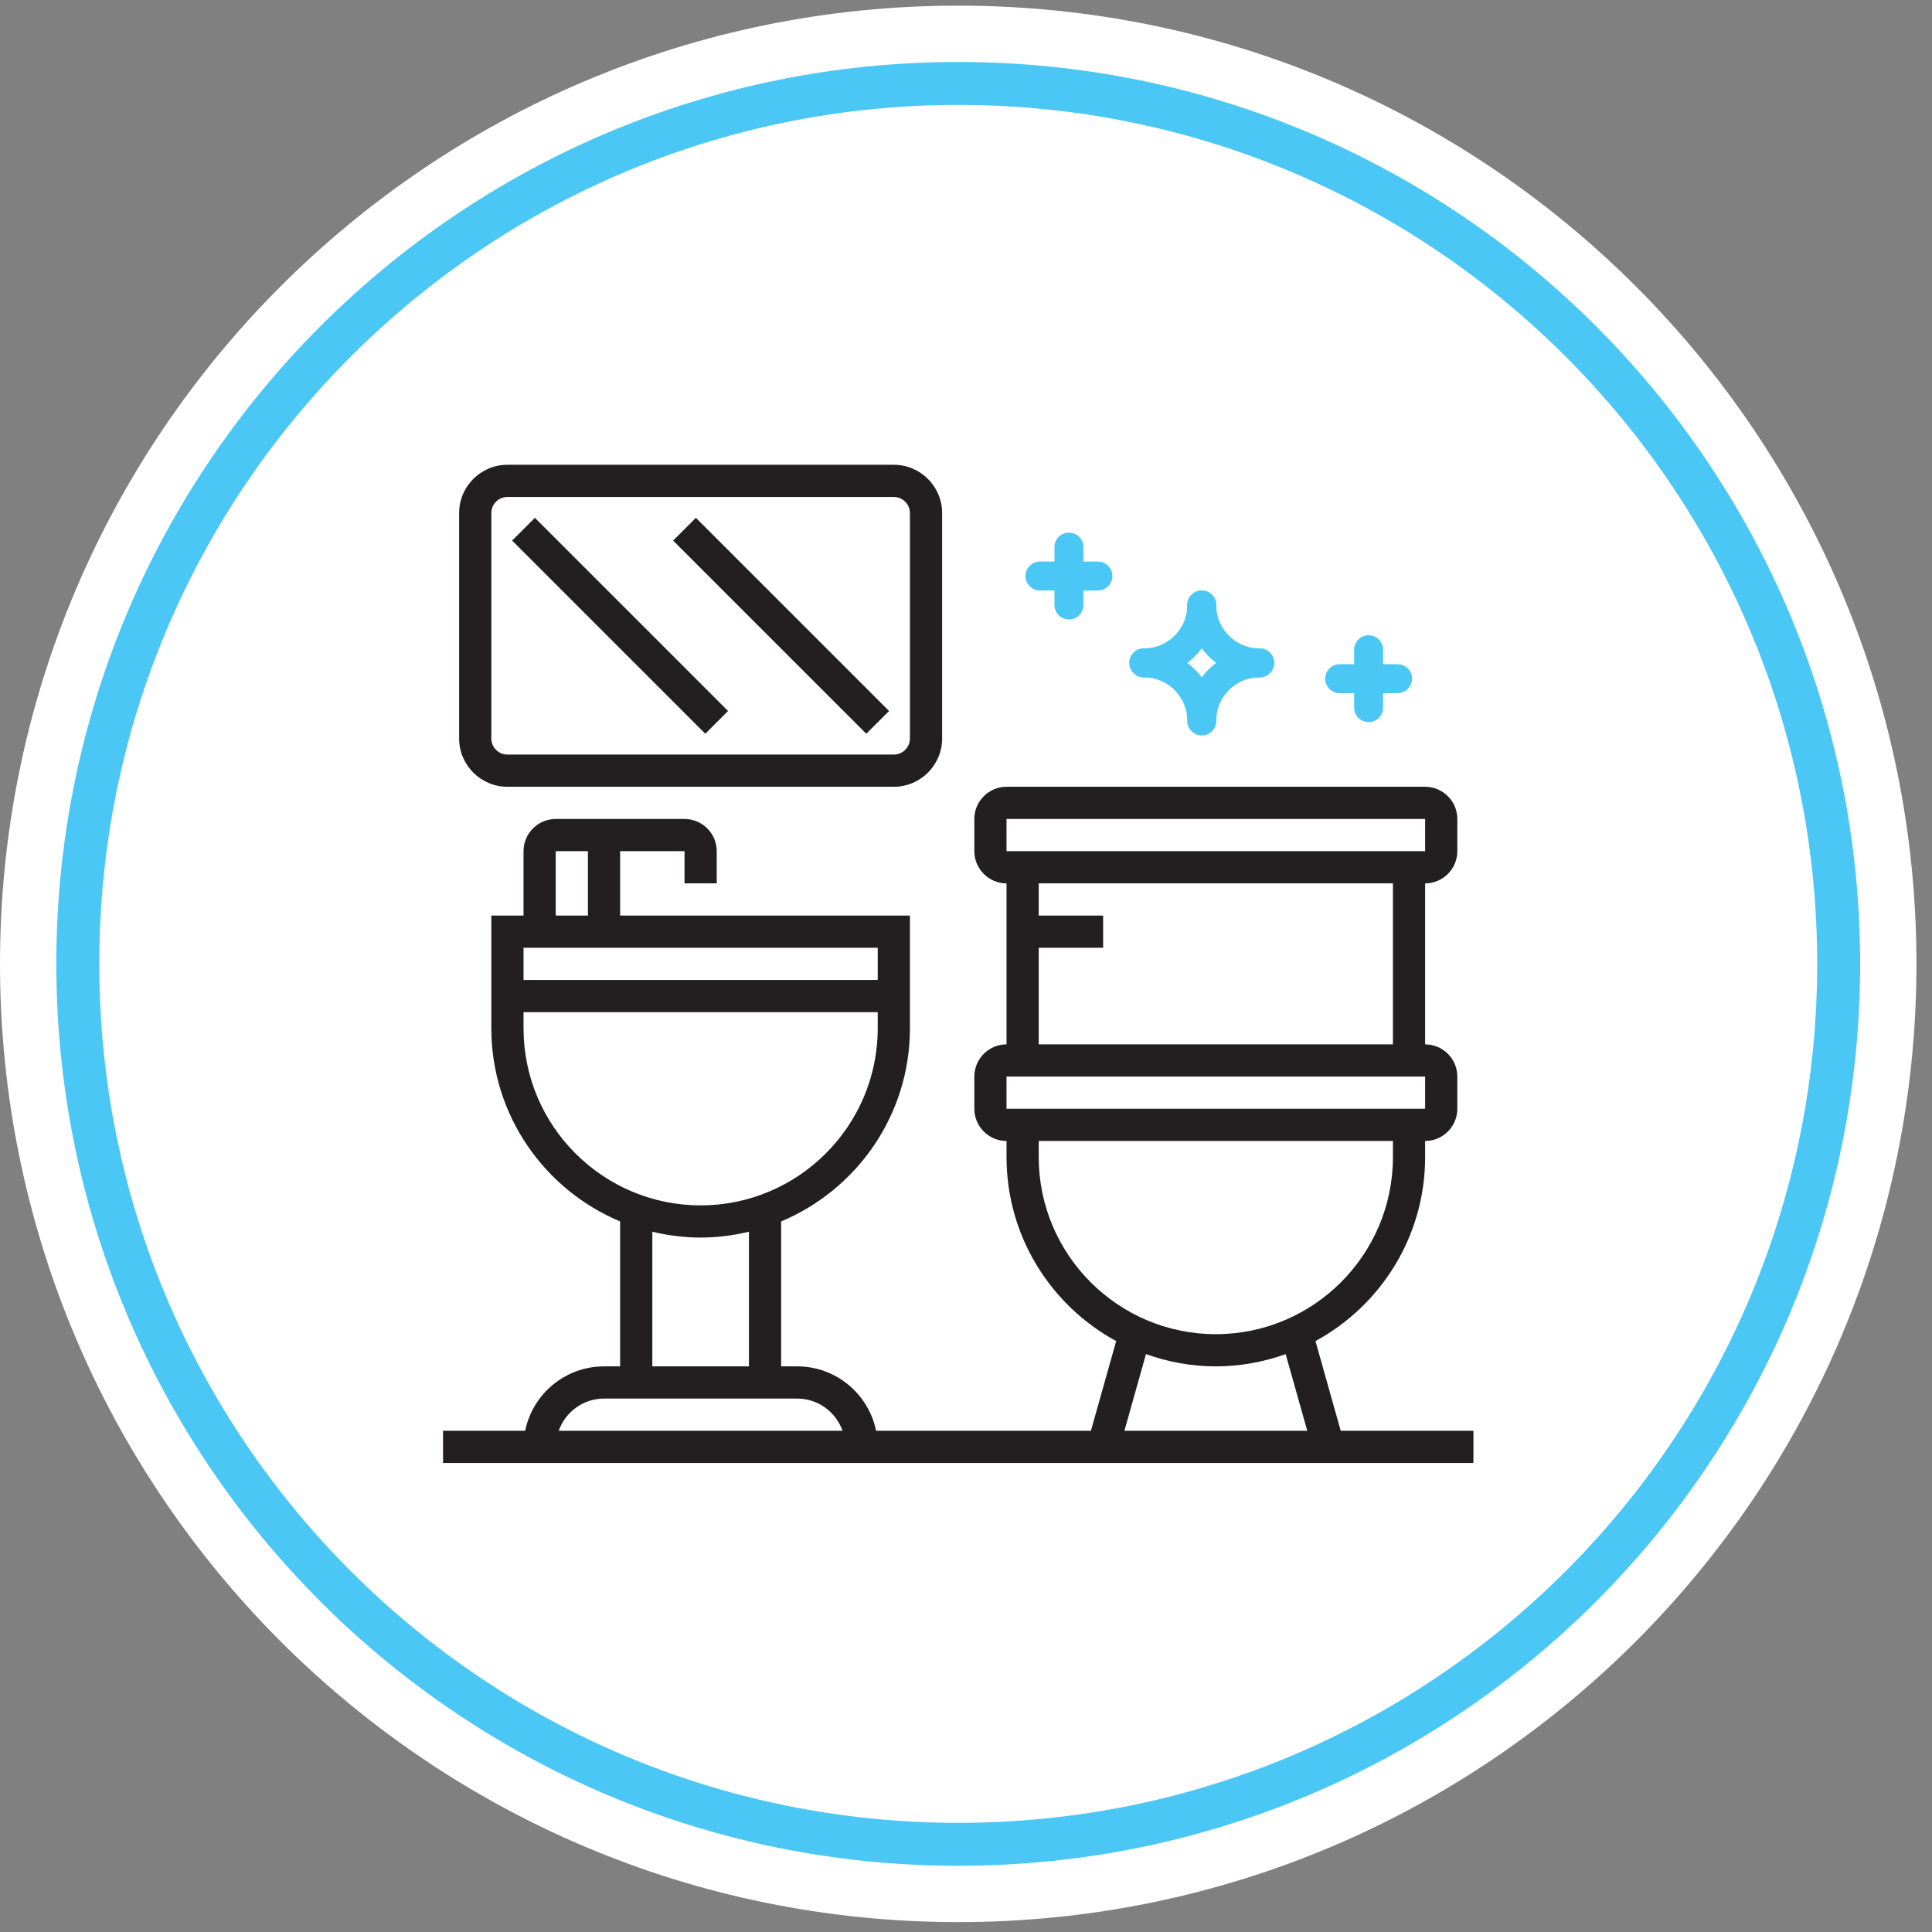
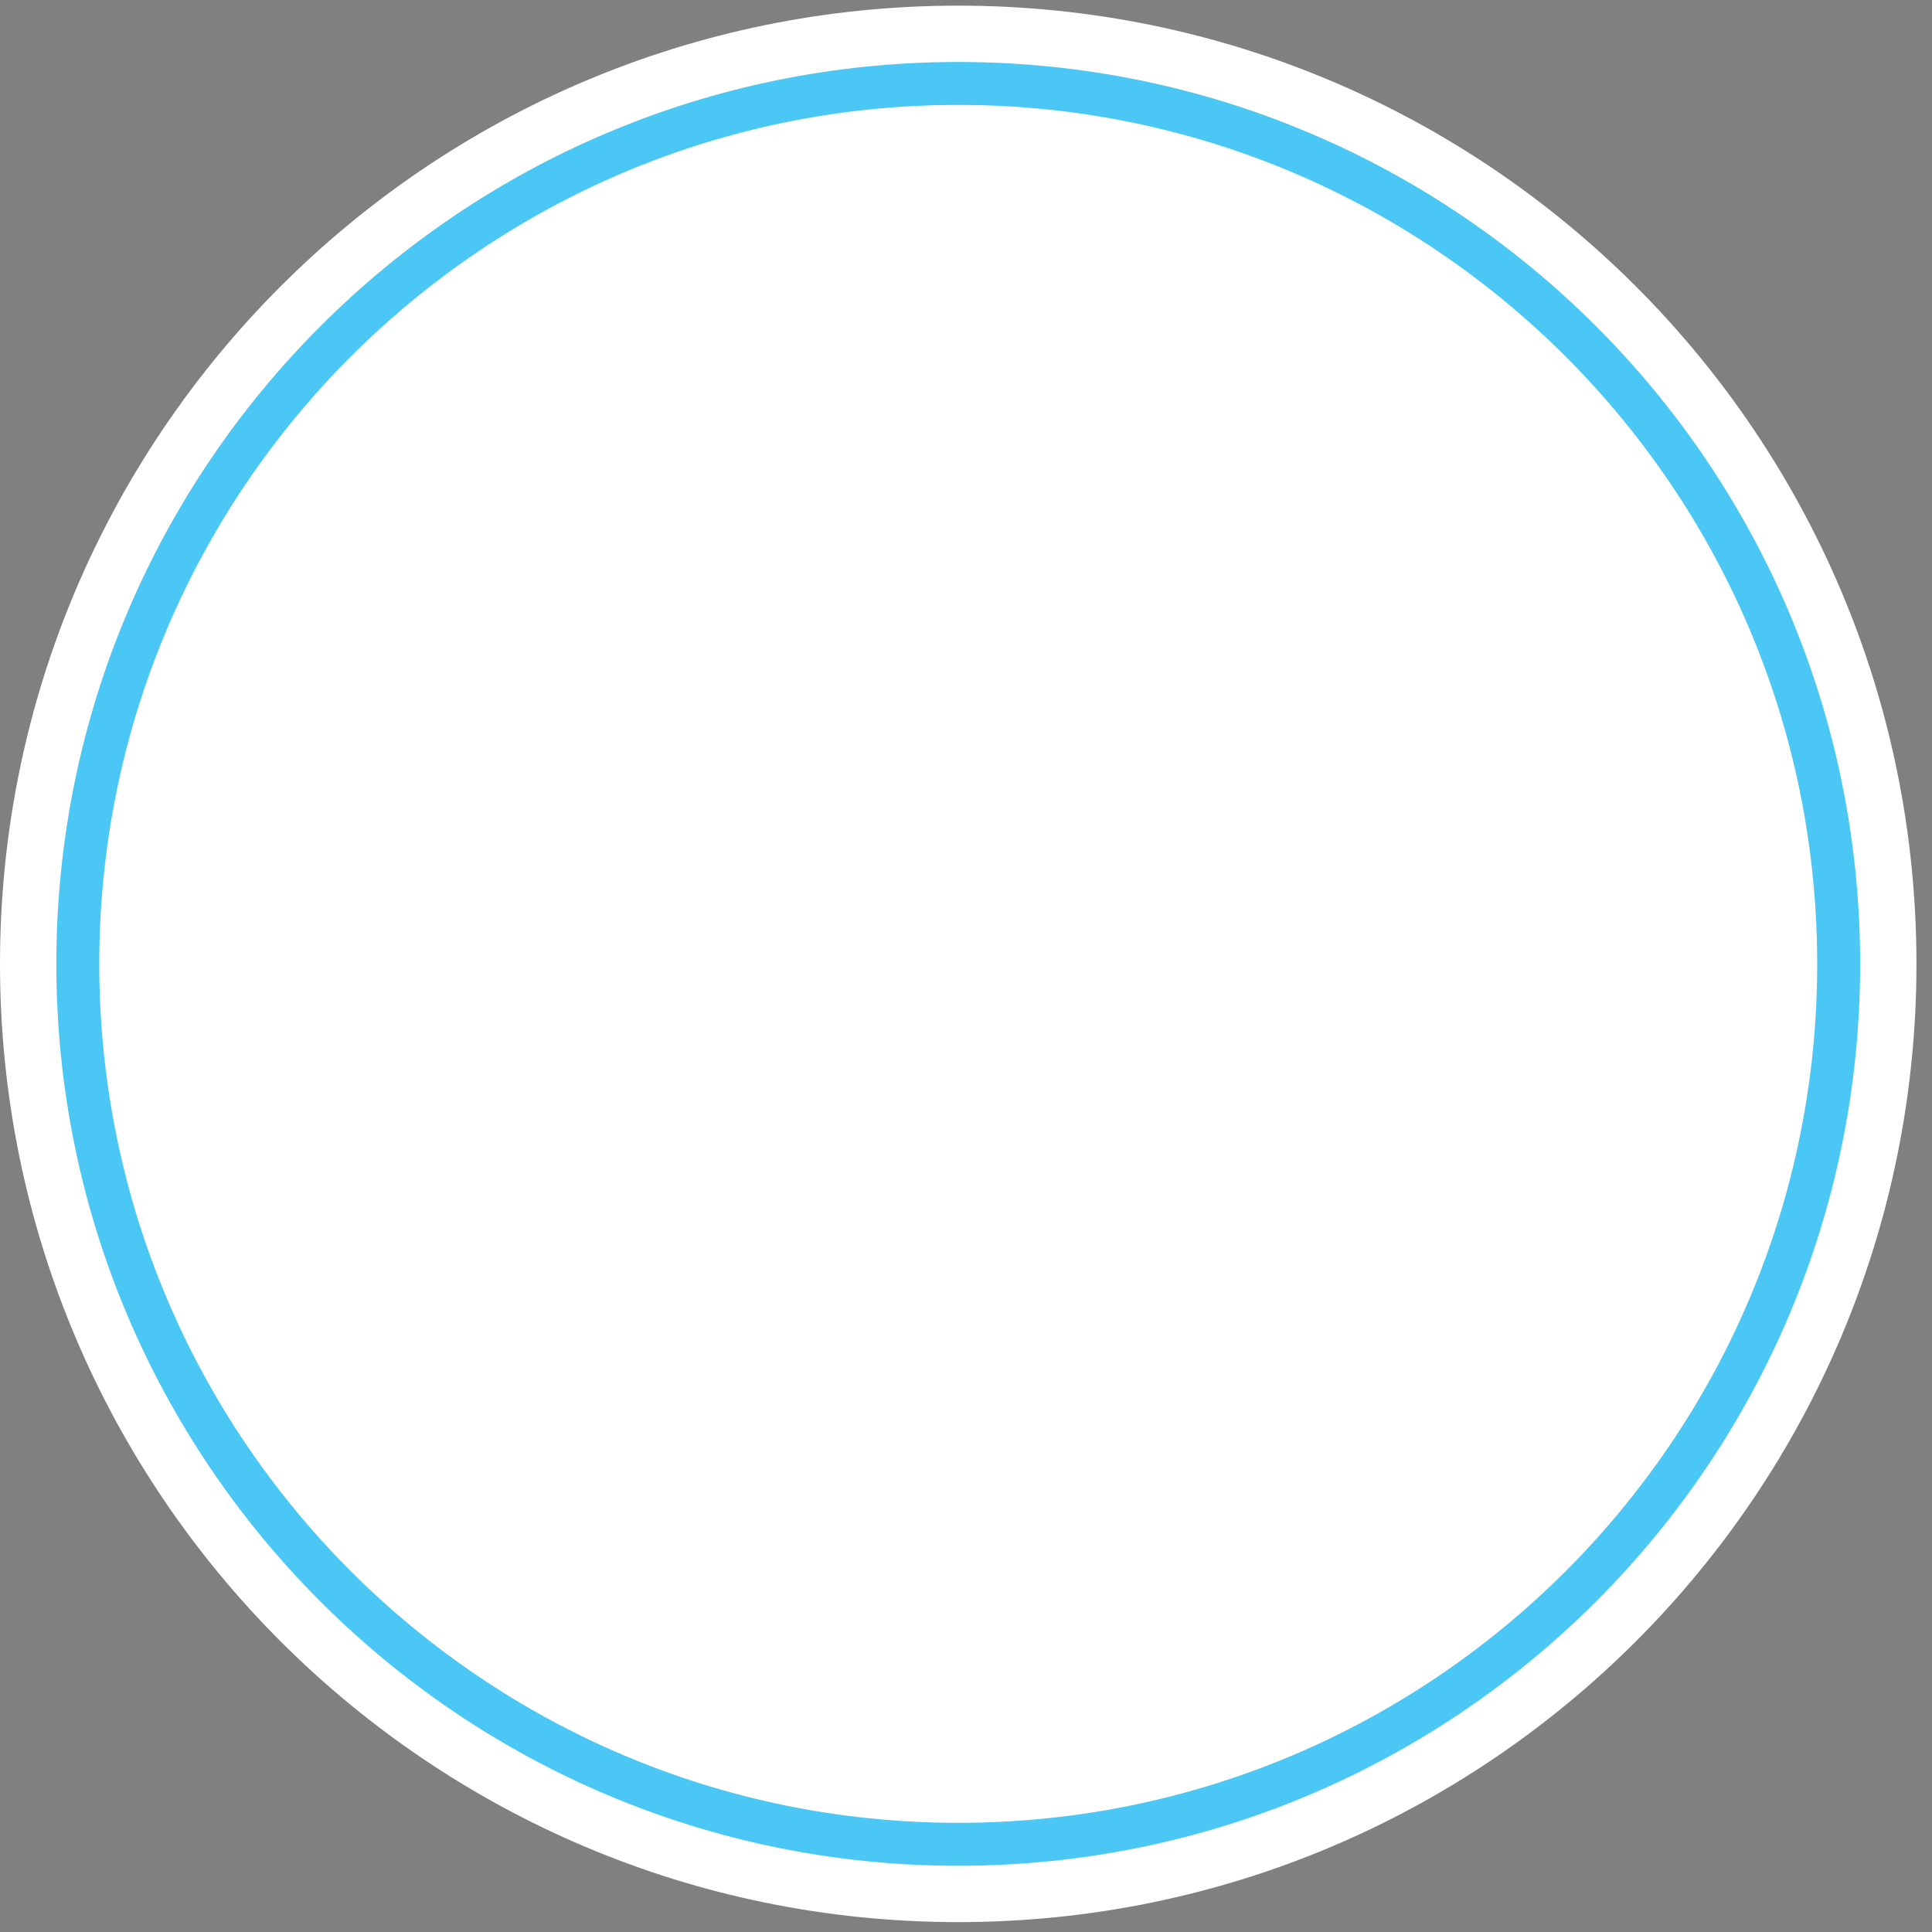
<svg xmlns="http://www.w3.org/2000/svg" width="90" height="90" viewBox="0 0 90 90" fill="none">
  <rect x="0" y="0" width="90" height="90" fill="#808080" stroke="none" />
  <g clip-path="url(#clip0_665_1436)">
    <path d="M44.638 89.539C69.291 89.539 89.276 69.554 89.276 44.901C89.276 20.248 69.291 0.263 44.638 0.263C19.985 0.263 0 20.248 0 44.901C0 69.554 19.985 89.539 44.638 89.539Z" fill="white" />
    <path d="M44.638 85.915C67.289 85.915 85.652 67.552 85.652 44.901C85.652 22.25 67.289 3.887 44.638 3.887C21.987 3.887 3.624 22.25 3.624 44.901C3.624 67.552 21.987 85.915 44.638 85.915Z" stroke="#4AC7F4" stroke-width="2" stroke-miterlimit="10" />
    <g clip-path="url(#clip1_665_1436)">
-       <path d="M62.456 66.651L61.28 62.473C64.319 60.82 66.388 57.598 66.388 53.901V53.151C67.215 53.151 67.888 52.478 67.888 51.651V50.151C67.888 49.324 67.215 48.651 66.388 48.651V41.151C67.215 41.151 67.888 40.478 67.888 39.651V38.151C67.888 37.324 67.215 36.651 66.388 36.651H46.888C46.061 36.651 45.388 37.324 45.388 38.151V39.651C45.388 40.478 46.061 41.151 46.888 41.151V48.651C46.061 48.651 45.388 49.324 45.388 50.151V51.651C45.388 52.478 46.061 53.151 46.888 53.151V53.901C46.888 57.598 48.956 60.82 51.996 62.473L50.819 66.651H40.812C40.463 64.942 38.949 63.651 37.138 63.651H36.388V56.899C39.908 55.426 42.388 51.949 42.388 47.901V42.651H28.888V39.651H31.888V41.151H33.388V39.651C33.388 38.824 32.715 38.151 31.888 38.151H27.388H26.638H25.888C25.061 38.151 24.388 38.824 24.388 39.651V42.651H22.888V47.901C22.888 51.949 25.368 55.426 28.888 56.899V63.651H28.138C26.327 63.651 24.812 64.942 24.464 66.651H20.638V68.151H68.638V66.651H62.456ZM46.887 38.151H66.388V39.651H46.888L46.887 38.151ZM48.388 44.151H51.388V42.651H48.388V41.151H64.888V48.651H48.388V44.151ZM46.887 50.151H66.388V51.651H46.888L46.887 50.151ZM48.388 53.901V53.151H64.888V53.901C64.888 58.45 61.187 62.151 56.638 62.151C52.089 62.151 48.388 58.45 48.388 53.901ZM53.384 63.081C54.404 63.443 55.496 63.651 56.638 63.651C57.78 63.651 58.872 63.443 59.892 63.081L60.897 66.651H52.379L53.384 63.081ZM25.888 39.651H26.638H27.388V42.651H25.888V39.651ZM40.888 44.151V45.651H24.388V44.151H40.888ZM24.388 47.901V47.151H40.888V47.901C40.888 52.45 37.187 56.151 32.638 56.151C28.089 56.151 24.388 52.45 24.388 47.901ZM30.388 57.379C31.112 57.55 31.862 57.651 32.638 57.651C33.413 57.651 34.164 57.55 34.888 57.379V63.651H30.388V57.379ZM28.138 65.151H37.138C38.114 65.151 38.939 65.78 39.25 66.651H26.026C26.336 65.78 27.161 65.151 28.138 65.151Z" fill="#231F20" />
      <path d="M23.638 36.651H41.638C42.878 36.651 43.888 35.641 43.888 34.401V23.901C43.888 22.66 42.878 21.651 41.638 21.651H23.638C22.397 21.651 21.388 22.66 21.388 23.901V34.401C21.388 35.641 22.397 36.651 23.638 36.651ZM22.888 23.901C22.888 23.488 23.224 23.151 23.638 23.151H41.638C42.052 23.151 42.388 23.488 42.388 23.901V34.401C42.388 34.814 42.052 35.151 41.638 35.151H23.638C23.224 35.151 22.888 34.814 22.888 34.401V23.901Z" fill="#231F20" />
      <path d="M23.857 25.182L24.918 24.122L33.916 33.12L32.856 34.181L23.857 25.182Z" fill="#231F20" />
      <path d="M31.356 25.183L32.417 24.122L41.416 33.121L40.355 34.181L31.356 25.183Z" fill="#231F20" />
      <path d="M58.679 30.88C57.19 30.88 55.982 32.087 55.982 33.577" stroke="#4AC7F4" stroke-width="1.349" stroke-miterlimit="10" stroke-linecap="round" stroke-linejoin="round" />
      <path d="M53.285 30.88C54.774 30.88 55.982 32.087 55.982 33.577" stroke="#4AC7F4" stroke-width="1.349" stroke-miterlimit="10" stroke-linecap="round" stroke-linejoin="round" />
      <path d="M58.679 30.879C57.19 30.879 55.982 29.672 55.982 28.182" stroke="#4AC7F4" stroke-width="1.349" stroke-miterlimit="10" stroke-linecap="round" stroke-linejoin="round" />
      <path d="M53.285 30.879C54.774 30.879 55.982 29.672 55.982 28.182" stroke="#4AC7F4" stroke-width="1.349" stroke-miterlimit="10" stroke-linecap="round" stroke-linejoin="round" />
-       <path d="M63.755 32.964V30.267" stroke="#4AC7F4" stroke-width="1.349" stroke-miterlimit="10" stroke-linecap="round" stroke-linejoin="round" />
-       <path d="M65.104 31.616H62.407" stroke="#4AC7F4" stroke-width="1.349" stroke-miterlimit="10" stroke-linecap="round" stroke-linejoin="round" />
      <path d="M49.795 28.182V25.485" stroke="#4AC7F4" stroke-width="1.349" stroke-miterlimit="10" stroke-linecap="round" stroke-linejoin="round" />
      <path d="M51.143 26.834H48.446" stroke="#4AC7F4" stroke-width="1.349" stroke-miterlimit="10" stroke-linecap="round" stroke-linejoin="round" />
    </g>
  </g>
  <defs>
    <clipPath id="clip0_665_1436">
      <rect width="89.276" height="89.276" fill="white" transform="translate(0 0.263)" />
    </clipPath>
    <clipPath id="clip1_665_1436">
-       <rect width="48" height="48" fill="white" transform="translate(20.638 20.901)" />
-     </clipPath>
+       </clipPath>
  </defs>
</svg>